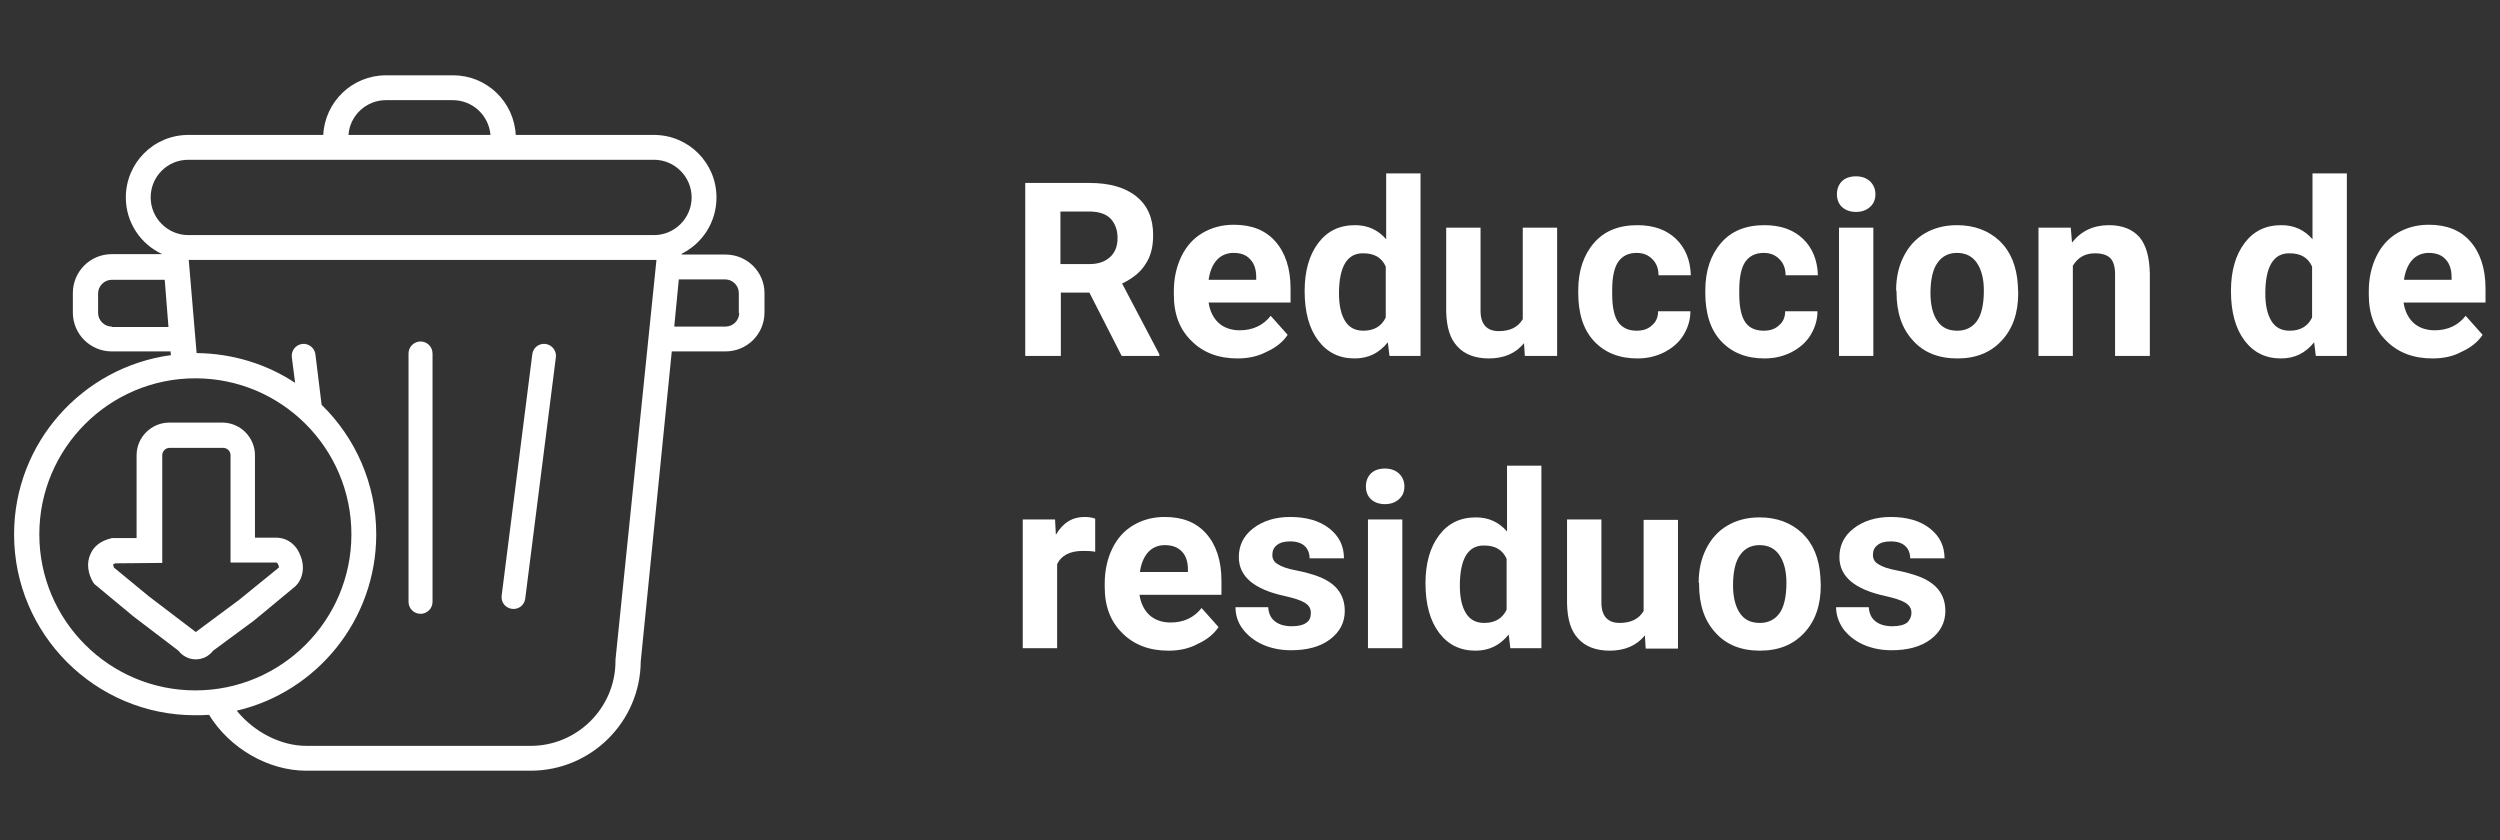
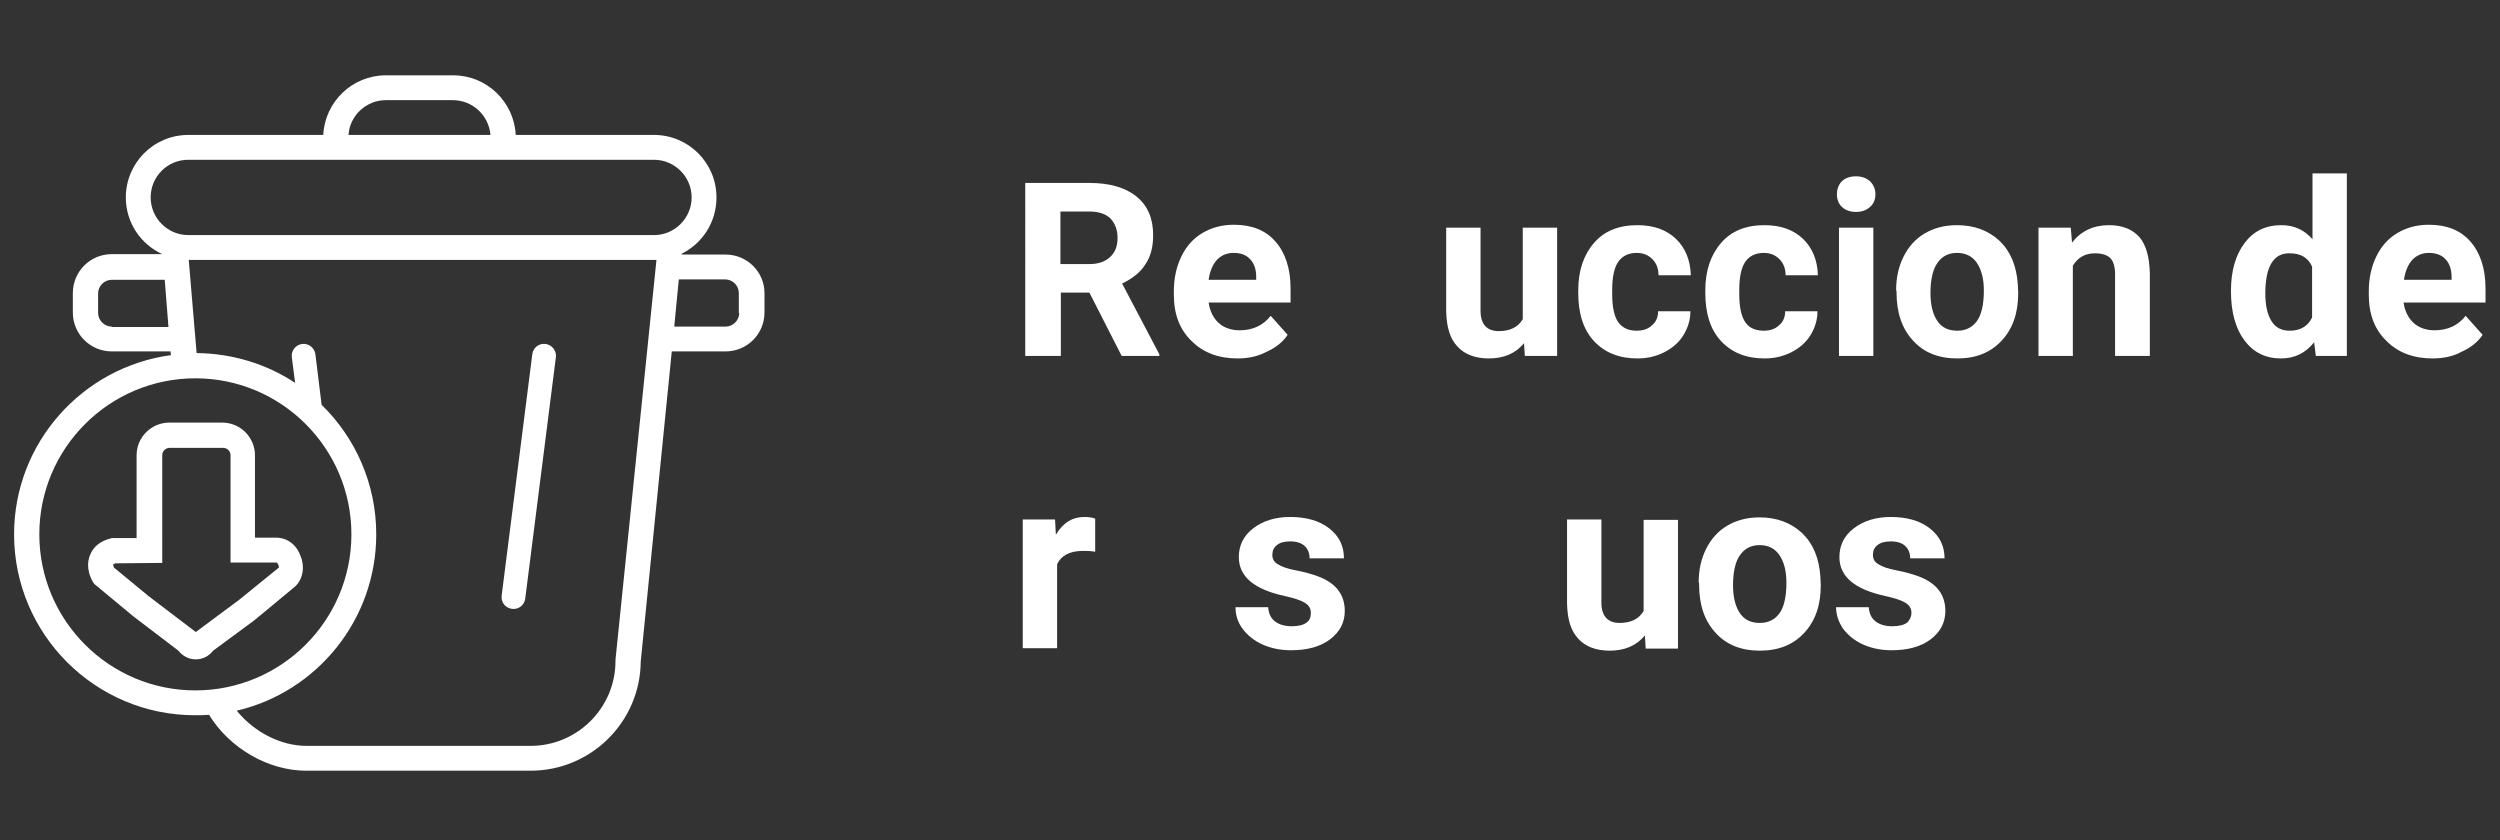
<svg xmlns="http://www.w3.org/2000/svg" version="1.1" id="Capa_1" x="0px" y="0px" viewBox="0 0 604 203" style="enable-background:new 0 0 604 203;" xml:space="preserve">
  <rect x="0" y="0" width="604" height="203" fill="#333333" stroke="none" />
  <style type="text/css">
	.st0{fill:#FFFFFF;}
</style>
  <g>
    <path class="st0" d="M263.2,70.7h-6.9V86h-8.6V44.2h15.5c4.9,0,8.7,1.1,11.4,3.3c2.7,2.2,4,5.3,4,9.3c0,2.9-0.6,5.2-1.9,7.1   c-1.2,1.9-3.1,3.4-5.6,4.6l9,17.1V86H271L263.2,70.7z M256.3,63.8h6.9c2.2,0,3.8-0.6,5-1.7c1.2-1.1,1.8-2.6,1.8-4.6   c0-2-0.6-3.5-1.7-4.7c-1.1-1.1-2.8-1.7-5.2-1.7h-6.9V63.8z" />
    <path class="st0" d="M299,86.6c-4.6,0-8.3-1.4-11.1-4.2c-2.9-2.8-4.3-6.5-4.3-11.2v-0.8c0-3.1,0.6-5.9,1.8-8.4   c1.2-2.5,2.9-4.4,5.1-5.7c2.2-1.3,4.7-2,7.6-2c4.3,0,7.6,1.3,10,4c2.4,2.7,3.7,6.5,3.7,11.4v3.4H292c0.3,2,1.1,3.7,2.4,4.9   c1.3,1.2,3.1,1.8,5.1,1.8c3.2,0,5.7-1.2,7.5-3.5l4.1,4.6c-1.2,1.8-2.9,3.1-5.1,4.1C303.9,86.1,301.6,86.6,299,86.6z M298,61.1   c-1.6,0-3,0.6-4,1.7c-1,1.1-1.7,2.7-2,4.8h11.5v-0.7c0-1.8-0.5-3.3-1.5-4.3C301.1,61.6,299.8,61.1,298,61.1z" />
-     <path class="st0" d="M315.2,70.3c0-4.8,1.1-8.7,3.3-11.6c2.2-2.9,5.1-4.3,8.9-4.3c3,0,5.5,1.1,7.5,3.4V41.9h8.3V86h-7.5l-0.4-3.3   c-2.1,2.6-4.7,3.9-8,3.9c-3.7,0-6.6-1.4-8.8-4.3C316.3,79.4,315.2,75.4,315.2,70.3z M323.5,70.9c0,2.9,0.5,5.1,1.5,6.7   c1,1.6,2.5,2.3,4.4,2.3c2.6,0,4.4-1.1,5.4-3.2V64.4c-1-2.2-2.8-3.2-5.4-3.2C325.5,61.1,323.5,64.4,323.5,70.9z" />
    <path class="st0" d="M368.2,82.9c-2,2.5-4.9,3.7-8.5,3.7c-3.3,0-5.9-1-7.6-2.9c-1.8-1.9-2.6-4.7-2.7-8.4V55h8.3v20.1   c0,3.2,1.5,4.9,4.4,4.9c2.8,0,4.7-1,5.8-2.9V55h8.3V86h-7.8L368.2,82.9z" />
    <path class="st0" d="M395.4,79.9c1.5,0,2.8-0.4,3.7-1.3c1-0.8,1.5-2,1.5-3.4h7.8c0,2.1-0.6,4-1.7,5.8c-1.1,1.8-2.7,3.1-4.6,4.1   c-2,1-4.1,1.5-6.5,1.5c-4.4,0-7.9-1.4-10.5-4.2c-2.6-2.8-3.8-6.7-3.8-11.7v-0.5c0-4.8,1.3-8.6,3.8-11.5c2.5-2.9,6-4.3,10.5-4.3   c3.9,0,7,1.1,9.3,3.3c2.3,2.2,3.5,5.2,3.6,8.8h-7.8c0-1.6-0.5-2.9-1.5-3.9c-1-1-2.2-1.5-3.8-1.5c-1.9,0-3.4,0.7-4.4,2.1   c-1,1.4-1.5,3.7-1.5,6.9v0.9c0,3.2,0.5,5.5,1.5,6.9C392,79.2,393.4,79.9,395.4,79.9z" />
    <path class="st0" d="M426.1,79.9c1.5,0,2.8-0.4,3.7-1.3c1-0.8,1.5-2,1.5-3.4h7.8c0,2.1-0.6,4-1.7,5.8c-1.1,1.8-2.7,3.1-4.6,4.1   c-2,1-4.1,1.5-6.5,1.5c-4.4,0-7.9-1.4-10.5-4.2c-2.6-2.8-3.8-6.7-3.8-11.7v-0.5c0-4.8,1.3-8.6,3.8-11.5c2.5-2.9,6-4.3,10.5-4.3   c3.9,0,7,1.1,9.3,3.3s3.5,5.2,3.6,8.8h-7.8c0-1.6-0.5-2.9-1.5-3.9c-1-1-2.2-1.5-3.8-1.5c-1.9,0-3.4,0.7-4.4,2.1   c-1,1.4-1.5,3.7-1.5,6.9v0.9c0,3.2,0.5,5.5,1.5,6.9C422.6,79.2,424.1,79.9,426.1,79.9z" />
    <path class="st0" d="M443.8,46.9c0-1.2,0.4-2.3,1.2-3.1c0.8-0.8,2-1.2,3.4-1.2c1.4,0,2.5,0.4,3.4,1.2c0.8,0.8,1.3,1.8,1.3,3.1   c0,1.3-0.4,2.3-1.3,3.1c-0.9,0.8-2,1.2-3.4,1.2c-1.4,0-2.5-0.4-3.4-1.2C444.2,49.2,443.8,48.2,443.8,46.9z M452.6,86h-8.3V55h8.3   V86z" />
    <path class="st0" d="M458.1,70.2c0-3.1,0.6-5.8,1.8-8.2c1.2-2.4,2.9-4.3,5.1-5.6c2.2-1.3,4.8-2,7.8-2c4.2,0,7.6,1.3,10.3,3.8   c2.7,2.6,4.1,6.1,4.4,10.5l0.1,2.1c0,4.8-1.3,8.6-4,11.5c-2.7,2.9-6.2,4.3-10.7,4.3c-4.5,0-8.1-1.4-10.7-4.3c-2.7-2.9-4-6.8-4-11.7   V70.2z M466.4,70.8c0,3,0.6,5.2,1.7,6.8c1.1,1.6,2.7,2.3,4.8,2.3c2,0,3.6-0.8,4.7-2.3c1.1-1.5,1.7-4,1.7-7.4c0-2.9-0.6-5.1-1.7-6.7   c-1.1-1.6-2.7-2.4-4.8-2.4c-2,0-3.6,0.8-4.7,2.4C467,65,466.4,67.5,466.4,70.8z" />
    <path class="st0" d="M500.3,55l0.3,3.6c2.2-2.8,5.2-4.2,8.9-4.2c3.3,0,5.7,1,7.4,2.9c1.6,1.9,2.4,4.8,2.5,8.7V86H511V66.2   c0-1.8-0.4-3-1.1-3.8c-0.8-0.8-2-1.2-3.8-1.2c-2.3,0-4.1,1-5.3,3V86h-8.3V55H500.3z" />
    <path class="st0" d="M539,70.3c0-4.8,1.1-8.7,3.3-11.6c2.2-2.9,5.1-4.3,8.9-4.3c3,0,5.5,1.1,7.5,3.4V41.9h8.3V86h-7.5l-0.4-3.3   c-2.1,2.6-4.7,3.9-8,3.9c-3.7,0-6.6-1.4-8.8-4.3C540.1,79.4,539,75.4,539,70.3z M547.3,70.9c0,2.9,0.5,5.1,1.5,6.7   c1,1.6,2.5,2.3,4.4,2.3c2.6,0,4.4-1.1,5.4-3.2V64.4c-1-2.2-2.8-3.2-5.4-3.2C549.3,61.1,547.3,64.4,547.3,70.9z" />
    <path class="st0" d="M587.7,86.6c-4.6,0-8.3-1.4-11.1-4.2c-2.9-2.8-4.3-6.5-4.3-11.2v-0.8c0-3.1,0.6-5.9,1.8-8.4   c1.2-2.5,2.9-4.4,5.1-5.7c2.2-1.3,4.7-2,7.6-2c4.3,0,7.6,1.3,10,4c2.4,2.7,3.7,6.5,3.7,11.4v3.4h-19.8c0.3,2,1.1,3.7,2.4,4.9   c1.3,1.2,3.1,1.8,5.1,1.8c3.2,0,5.7-1.2,7.5-3.5l4.1,4.6c-1.2,1.8-2.9,3.1-5.1,4.1C592.7,86.1,590.3,86.6,587.7,86.6z M586.8,61.1   c-1.6,0-3,0.6-4,1.7c-1,1.1-1.7,2.7-2,4.8h11.5v-0.7c0-1.8-0.5-3.3-1.5-4.3C589.9,61.6,588.5,61.1,586.8,61.1z" />
    <path class="st0" d="M264.6,133.3c-1.1-0.2-2.1-0.2-3-0.2c-3.1,0-5.2,1.1-6.2,3.2v20.3h-8.3v-31.1h7.8l0.2,3.7   c1.7-2.9,4-4.3,6.9-4.3c0.9,0,1.8,0.1,2.6,0.4L264.6,133.3z" />
-     <path class="st0" d="M282.3,157.2c-4.6,0-8.3-1.4-11.1-4.2c-2.9-2.8-4.3-6.5-4.3-11.2V141c0-3.1,0.6-5.9,1.8-8.4   c1.2-2.5,2.9-4.4,5.1-5.7c2.2-1.3,4.7-2,7.6-2c4.3,0,7.6,1.3,10,4s3.7,6.5,3.7,11.4v3.4h-19.8c0.3,2,1.1,3.7,2.4,4.9   c1.3,1.2,3.1,1.8,5.1,1.8c3.2,0,5.7-1.2,7.5-3.5l4.1,4.6c-1.2,1.8-2.9,3.1-5.1,4.1C287.3,156.7,284.9,157.2,282.3,157.2z    M281.4,131.7c-1.6,0-3,0.6-4,1.7c-1,1.1-1.7,2.7-2,4.8H287v-0.7c0-1.8-0.5-3.3-1.5-4.3S283.2,131.7,281.4,131.7z" />
    <path class="st0" d="M316.7,148c0-1-0.5-1.8-1.5-2.4c-1-0.6-2.6-1.1-4.8-1.6c-7.4-1.6-11.1-4.7-11.1-9.4c0-2.8,1.1-5.1,3.4-6.9   c2.3-1.8,5.3-2.8,9-2.8c3.9,0,7.1,0.9,9.5,2.8c2.4,1.9,3.5,4.3,3.5,7.2h-8.3c0-1.2-0.4-2.2-1.1-2.9c-0.8-0.8-2-1.2-3.6-1.2   c-1.4,0-2.5,0.3-3.2,0.9c-0.8,0.6-1.1,1.4-1.1,2.4c0,0.9,0.4,1.7,1.3,2.2c0.9,0.6,2.3,1.1,4.4,1.5c2.1,0.4,3.8,0.9,5.2,1.4   c4.4,1.6,6.6,4.4,6.6,8.4c0,2.8-1.2,5.1-3.6,6.9c-2.4,1.8-5.6,2.6-9.4,2.6c-2.6,0-4.9-0.5-6.9-1.4c-2-0.9-3.6-2.2-4.8-3.8   s-1.7-3.4-1.7-5.2h7.9c0.1,1.5,0.6,2.6,1.6,3.4c1,0.8,2.4,1.2,4.1,1.2c1.6,0,2.8-0.3,3.6-0.9S316.7,149,316.7,148z" />
-     <path class="st0" d="M330,117.5c0-1.2,0.4-2.3,1.2-3.1c0.8-0.8,2-1.2,3.4-1.2c1.4,0,2.5,0.4,3.4,1.2c0.8,0.8,1.3,1.8,1.3,3.1   c0,1.3-0.4,2.3-1.3,3.1c-0.9,0.8-2,1.2-3.4,1.2c-1.4,0-2.5-0.4-3.4-1.2C330.4,119.8,330,118.8,330,117.5z M338.8,156.6h-8.3v-31.1   h8.3V156.6z" />
-     <path class="st0" d="M344.4,140.9c0-4.8,1.1-8.7,3.3-11.6c2.2-2.9,5.1-4.3,8.9-4.3c3,0,5.5,1.1,7.5,3.4v-15.9h8.3v44.1h-7.5   l-0.4-3.3c-2.1,2.6-4.7,3.9-8,3.9c-3.7,0-6.6-1.4-8.8-4.3C345.5,150,344.4,146,344.4,140.9z M352.7,141.5c0,2.9,0.5,5.1,1.5,6.7   c1,1.6,2.5,2.3,4.4,2.3c2.6,0,4.4-1.1,5.4-3.2V135c-1-2.2-2.8-3.2-5.4-3.2C354.7,131.7,352.7,135,352.7,141.5z" />
    <path class="st0" d="M397.4,153.5c-2,2.5-4.9,3.7-8.5,3.7c-3.3,0-5.9-1-7.6-2.9c-1.8-1.9-2.6-4.7-2.7-8.4v-20.4h8.3v20.1   c0,3.2,1.5,4.9,4.4,4.9c2.8,0,4.7-1,5.8-2.9v-22h8.3v31.1h-7.8L397.4,153.5z" />
    <path class="st0" d="M410.4,140.8c0-3.1,0.6-5.8,1.8-8.2c1.2-2.4,2.9-4.3,5.1-5.6c2.2-1.3,4.8-2,7.8-2c4.2,0,7.6,1.3,10.3,3.8   c2.7,2.6,4.1,6.1,4.4,10.5l0.1,2.1c0,4.8-1.3,8.6-4,11.5c-2.7,2.9-6.2,4.3-10.7,4.3c-4.5,0-8.1-1.4-10.7-4.3c-2.7-2.9-4-6.8-4-11.7   V140.8z M418.7,141.4c0,3,0.6,5.2,1.7,6.8c1.1,1.6,2.7,2.3,4.8,2.3c2,0,3.6-0.8,4.7-2.3c1.1-1.5,1.7-4,1.7-7.4   c0-2.9-0.6-5.1-1.7-6.7c-1.1-1.6-2.7-2.4-4.8-2.4c-2,0-3.6,0.8-4.7,2.4C419.3,135.6,418.7,138.1,418.7,141.4z" />
    <path class="st0" d="M461.8,148c0-1-0.5-1.8-1.5-2.4c-1-0.6-2.6-1.1-4.8-1.6c-7.4-1.6-11.1-4.7-11.1-9.4c0-2.8,1.1-5.1,3.4-6.9   c2.3-1.8,5.3-2.8,9-2.8c3.9,0,7.1,0.9,9.5,2.8c2.4,1.9,3.5,4.3,3.5,7.2h-8.3c0-1.2-0.4-2.2-1.1-2.9c-0.8-0.8-2-1.2-3.6-1.2   c-1.4,0-2.5,0.3-3.2,0.9c-0.8,0.6-1.1,1.4-1.1,2.4c0,0.9,0.4,1.7,1.3,2.2c0.9,0.6,2.3,1.1,4.4,1.5c2.1,0.4,3.8,0.9,5.2,1.4   c4.4,1.6,6.6,4.4,6.6,8.4c0,2.8-1.2,5.1-3.6,6.9c-2.4,1.8-5.6,2.6-9.4,2.6c-2.6,0-4.9-0.5-6.9-1.4c-2-0.9-3.6-2.2-4.8-3.8   c-1.1-1.6-1.7-3.4-1.7-5.2h7.9c0.1,1.5,0.6,2.6,1.6,3.4c1,0.8,2.4,1.2,4.1,1.2c1.6,0,2.8-0.3,3.6-0.9   C461.4,149.8,461.8,149,461.8,148z" />
  </g>
  <g>
    <path class="st0" d="M175.3,61.5h-10.6l0-0.2c5-2.5,8.4-7.6,8.4-13.6c0-8.4-6.8-15.1-15.1-15.1h-33.4c-0.4-8-7-14.4-15.1-14.4H93.2   c-8.1,0-14.7,6.4-15.1,14.4H45.5c-8.4,0-15.1,6.8-15.1,15.1c0,6.1,3.6,11.3,8.8,13.7H27c-5.2,0-9.4,4.2-9.4,9.4v4.7   c0,5.2,4.2,9.4,9.4,9.4h14.2l0.1,0.9C19.9,88.7,3.4,107,3.4,129.1c0,24.1,19.6,43.7,43.7,43.7c1.1,0,2.2,0,3.4-0.1   c5,8.1,14.3,13.5,23.5,13.5h54.2c14.6,0,26.5-11.8,26.6-26.4l7.5-74.9h13c5.2,0,9.4-4.2,9.4-9.4v-4.7   C184.7,65.7,180.5,61.5,175.3,61.5z M93.2,24.2h16.2c4.8,0,8.7,3.7,9.1,8.4H84.2C84.5,27.9,88.5,24.2,93.2,24.2z M45.5,38.6h112.5   c5,0,9.1,4.1,9.1,9.1s-4.1,9.1-9.1,9.1H45.5c-5,0-9.1-4.1-9.1-9.1S40.4,38.6,45.5,38.6z M27,78.9c-1.8,0-3.3-1.5-3.3-3.3v-4.7   c0-1.8,1.5-3.3,3.3-3.3h12.8l0.9,11.4H27z M9.5,129.1c0-20.8,16.9-37.7,37.7-37.7s37.7,16.9,37.7,37.7c0,20.8-16.9,37.7-37.7,37.7   S9.5,149.9,9.5,129.1z M148.7,159.4l0,0.3c0,11.3-9.2,20.5-20.5,20.5H74c-6.2,0-12.7-3.4-16.8-8.5c19.3-4.5,33.7-21.9,33.7-42.6   c0-12.3-5.1-23.4-13.2-31.3l-1.5-12.2c-0.2-1.6-1.7-2.7-3.2-2.5c-1.6,0.2-2.7,1.7-2.5,3.2l0.8,6.2c-6.8-4.5-15-7.1-23.8-7.2   l-1.9-22.5h112.5h0.5L148.7,159.4z M178.6,75.6c0,1.8-1.5,3.3-3.3,3.3h-12.4l1.1-11.4h11.2c1.8,0,3.3,1.5,3.3,3.3V75.6z" />
    <path class="st0" d="M131.8,83.1c-1.6-0.2-3,0.9-3.2,2.5l-7.4,58.3c-0.2,1.6,0.9,3,2.5,3.2l0,0c1.6,0.2,3-0.9,3.2-2.5l7.4-58.3   C134.5,84.8,133.4,83.3,131.8,83.1z" />
-     <path class="st0" d="M101.6,82.5c-1.6,0-2.9,1.3-2.9,2.9v60c0,1.6,1.3,2.9,2.9,2.9c1.6,0,2.9-1.3,2.9-2.9v-60   C104.5,83.8,103.2,82.5,101.6,82.5z" />
    <path class="st0" d="M66.7,129.9l-5.1,0V110c0-4.3-3.5-7.9-7.9-7.9H40.9c-4.3,0-7.9,3.5-7.9,7.9v20l-6,0l-0.3,0.1   c-2.4,0.6-4.1,1.9-4.9,3.9c-0.9,2-0.6,4.5,0.7,6.7l0.3,0.4l9.4,7.8l10.9,8.3c1,1.3,2.5,2.1,4.2,2.1c0,0,0,0,0,0   c1.7,0,3.2-0.8,4.2-2.1l9.9-7.3l9.9-8.2l0.2-0.2c1.7-1.7,2.2-4.6,1.1-7.2C71.6,131.5,69.3,129.9,66.7,129.9z M57.8,144.9l-10.5,7.8   L36,144.1l-8.5-7c-0.1-0.4-0.2-0.7-0.1-0.8c0,0,0.1-0.1,0.5-0.2l11.3-0.1l0-0.6h0V110c0-1,0.8-1.8,1.8-1.8h12.9   c1,0,1.8,0.8,1.8,1.8v19.9l0,0l0,6l11.1,0c0.3,0.1,0.6,0.8,0.6,1.2L57.8,144.9z" />
  </g>
</svg>